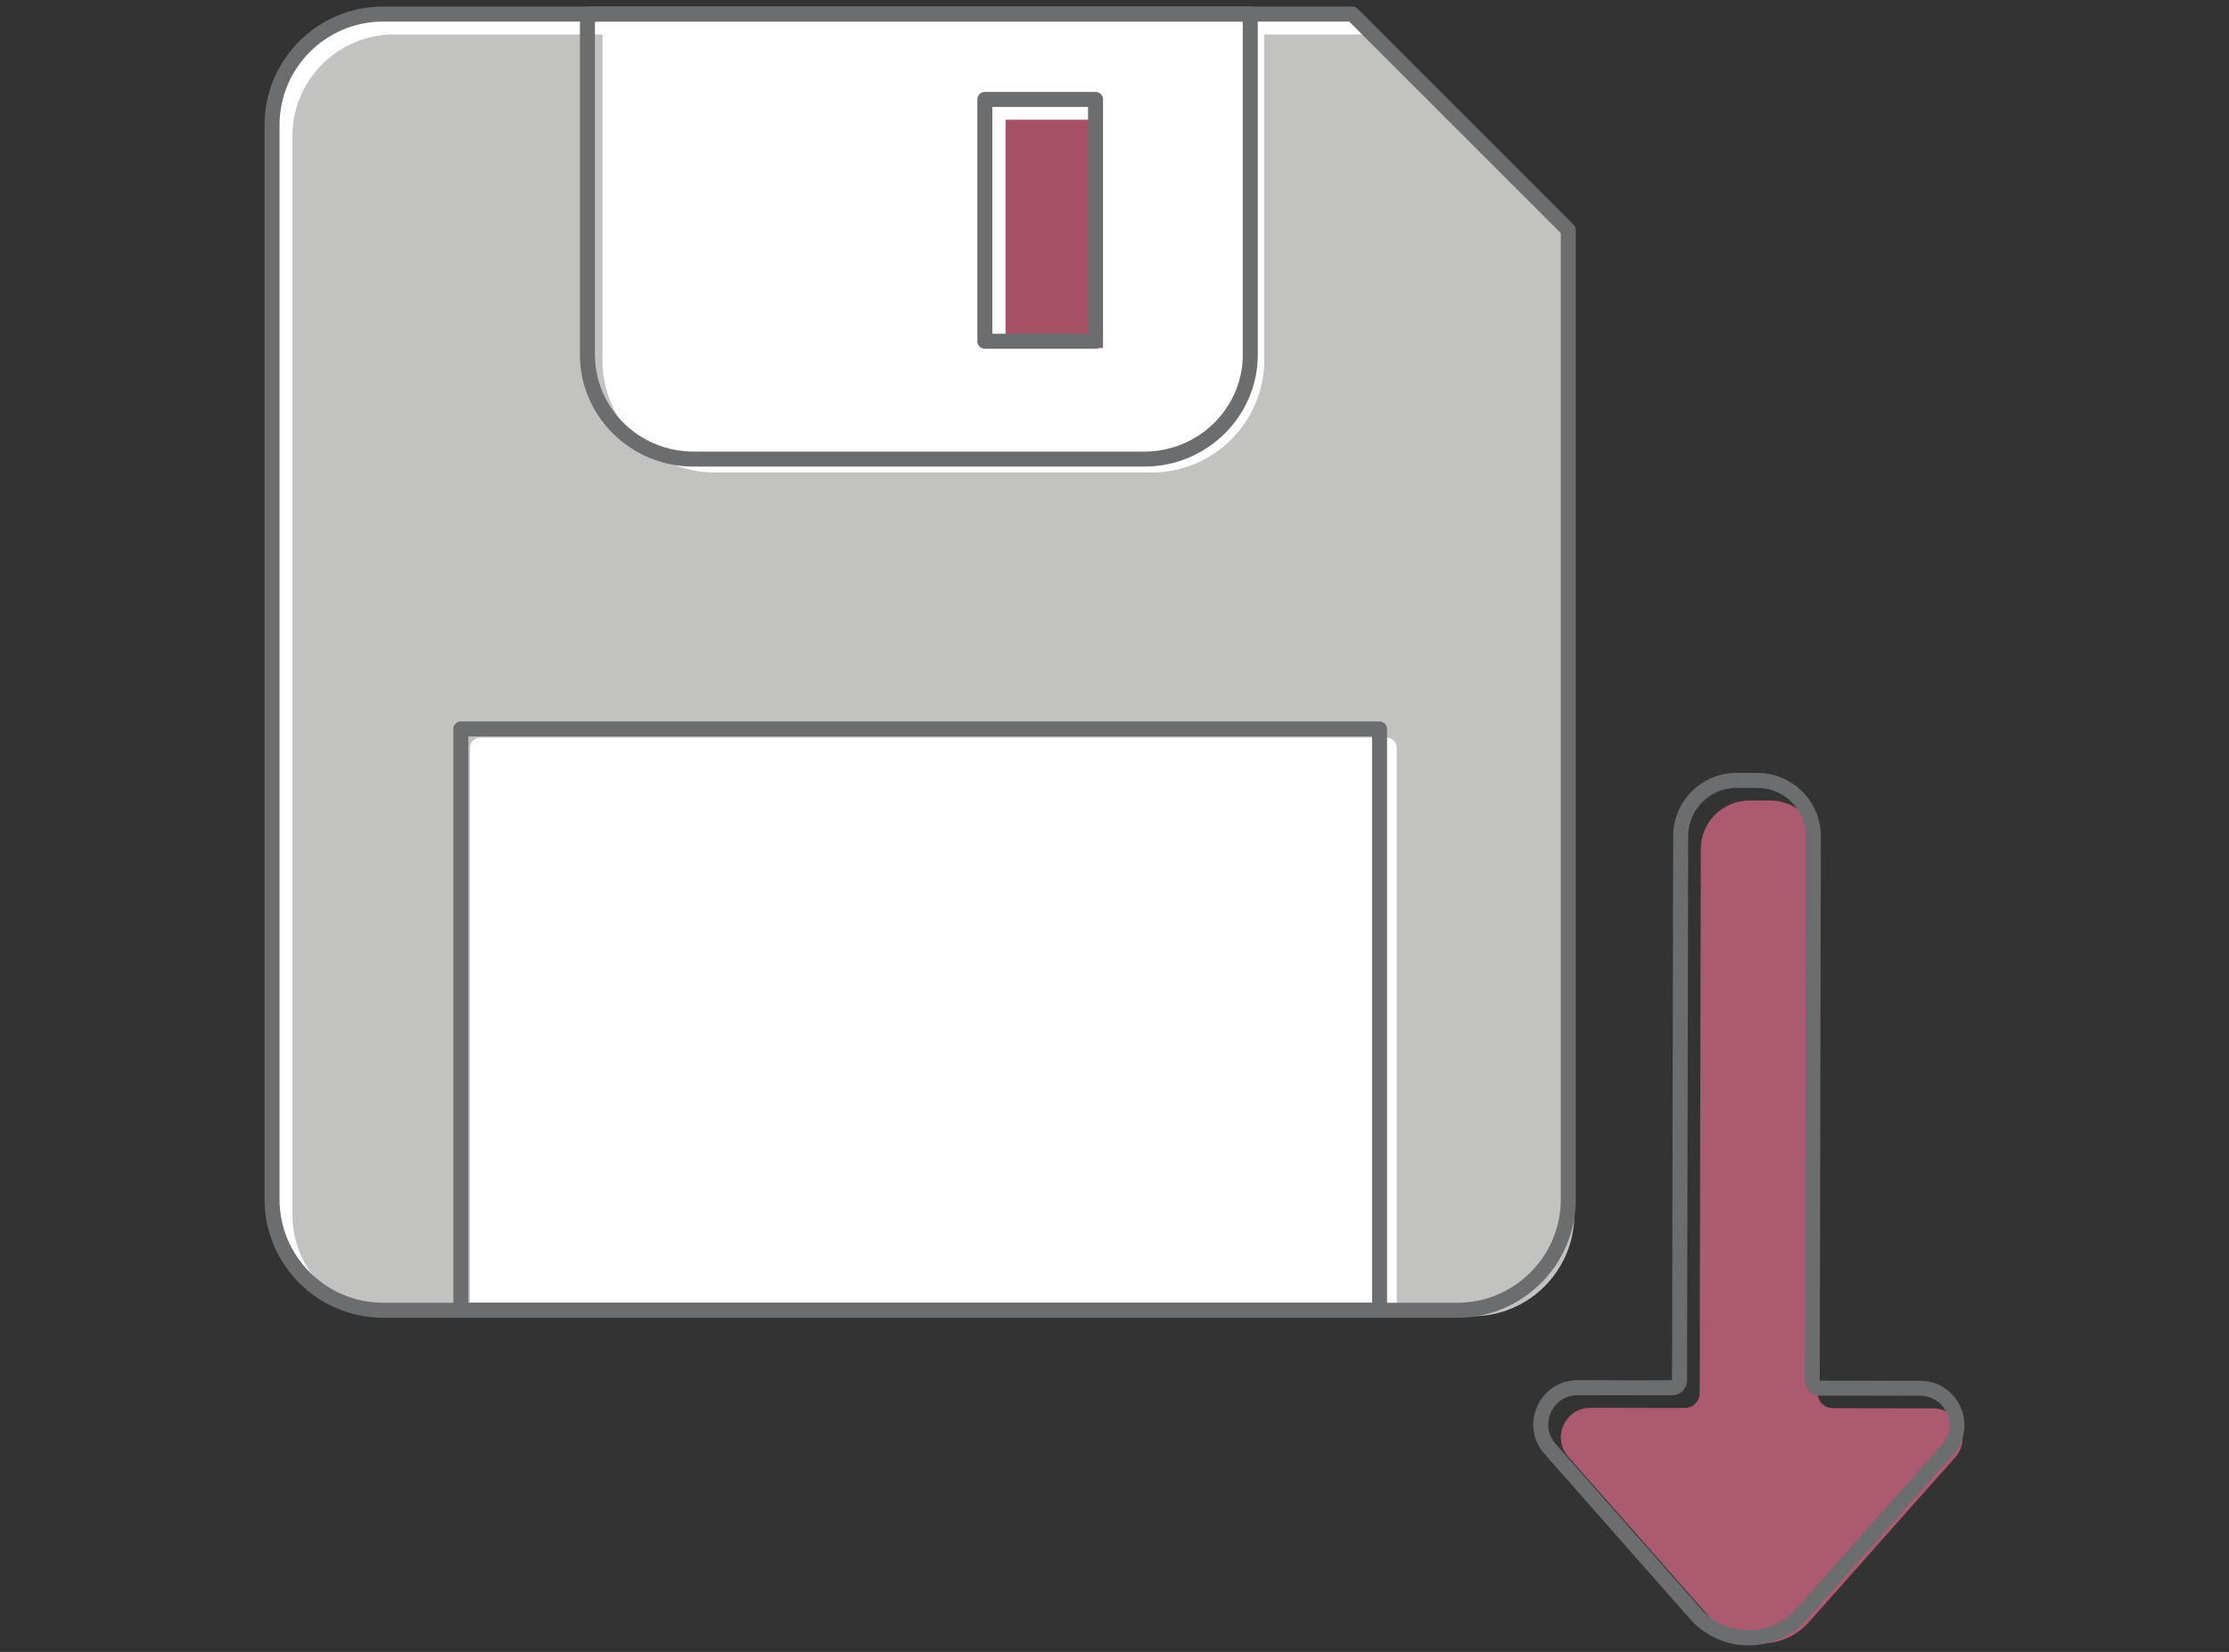
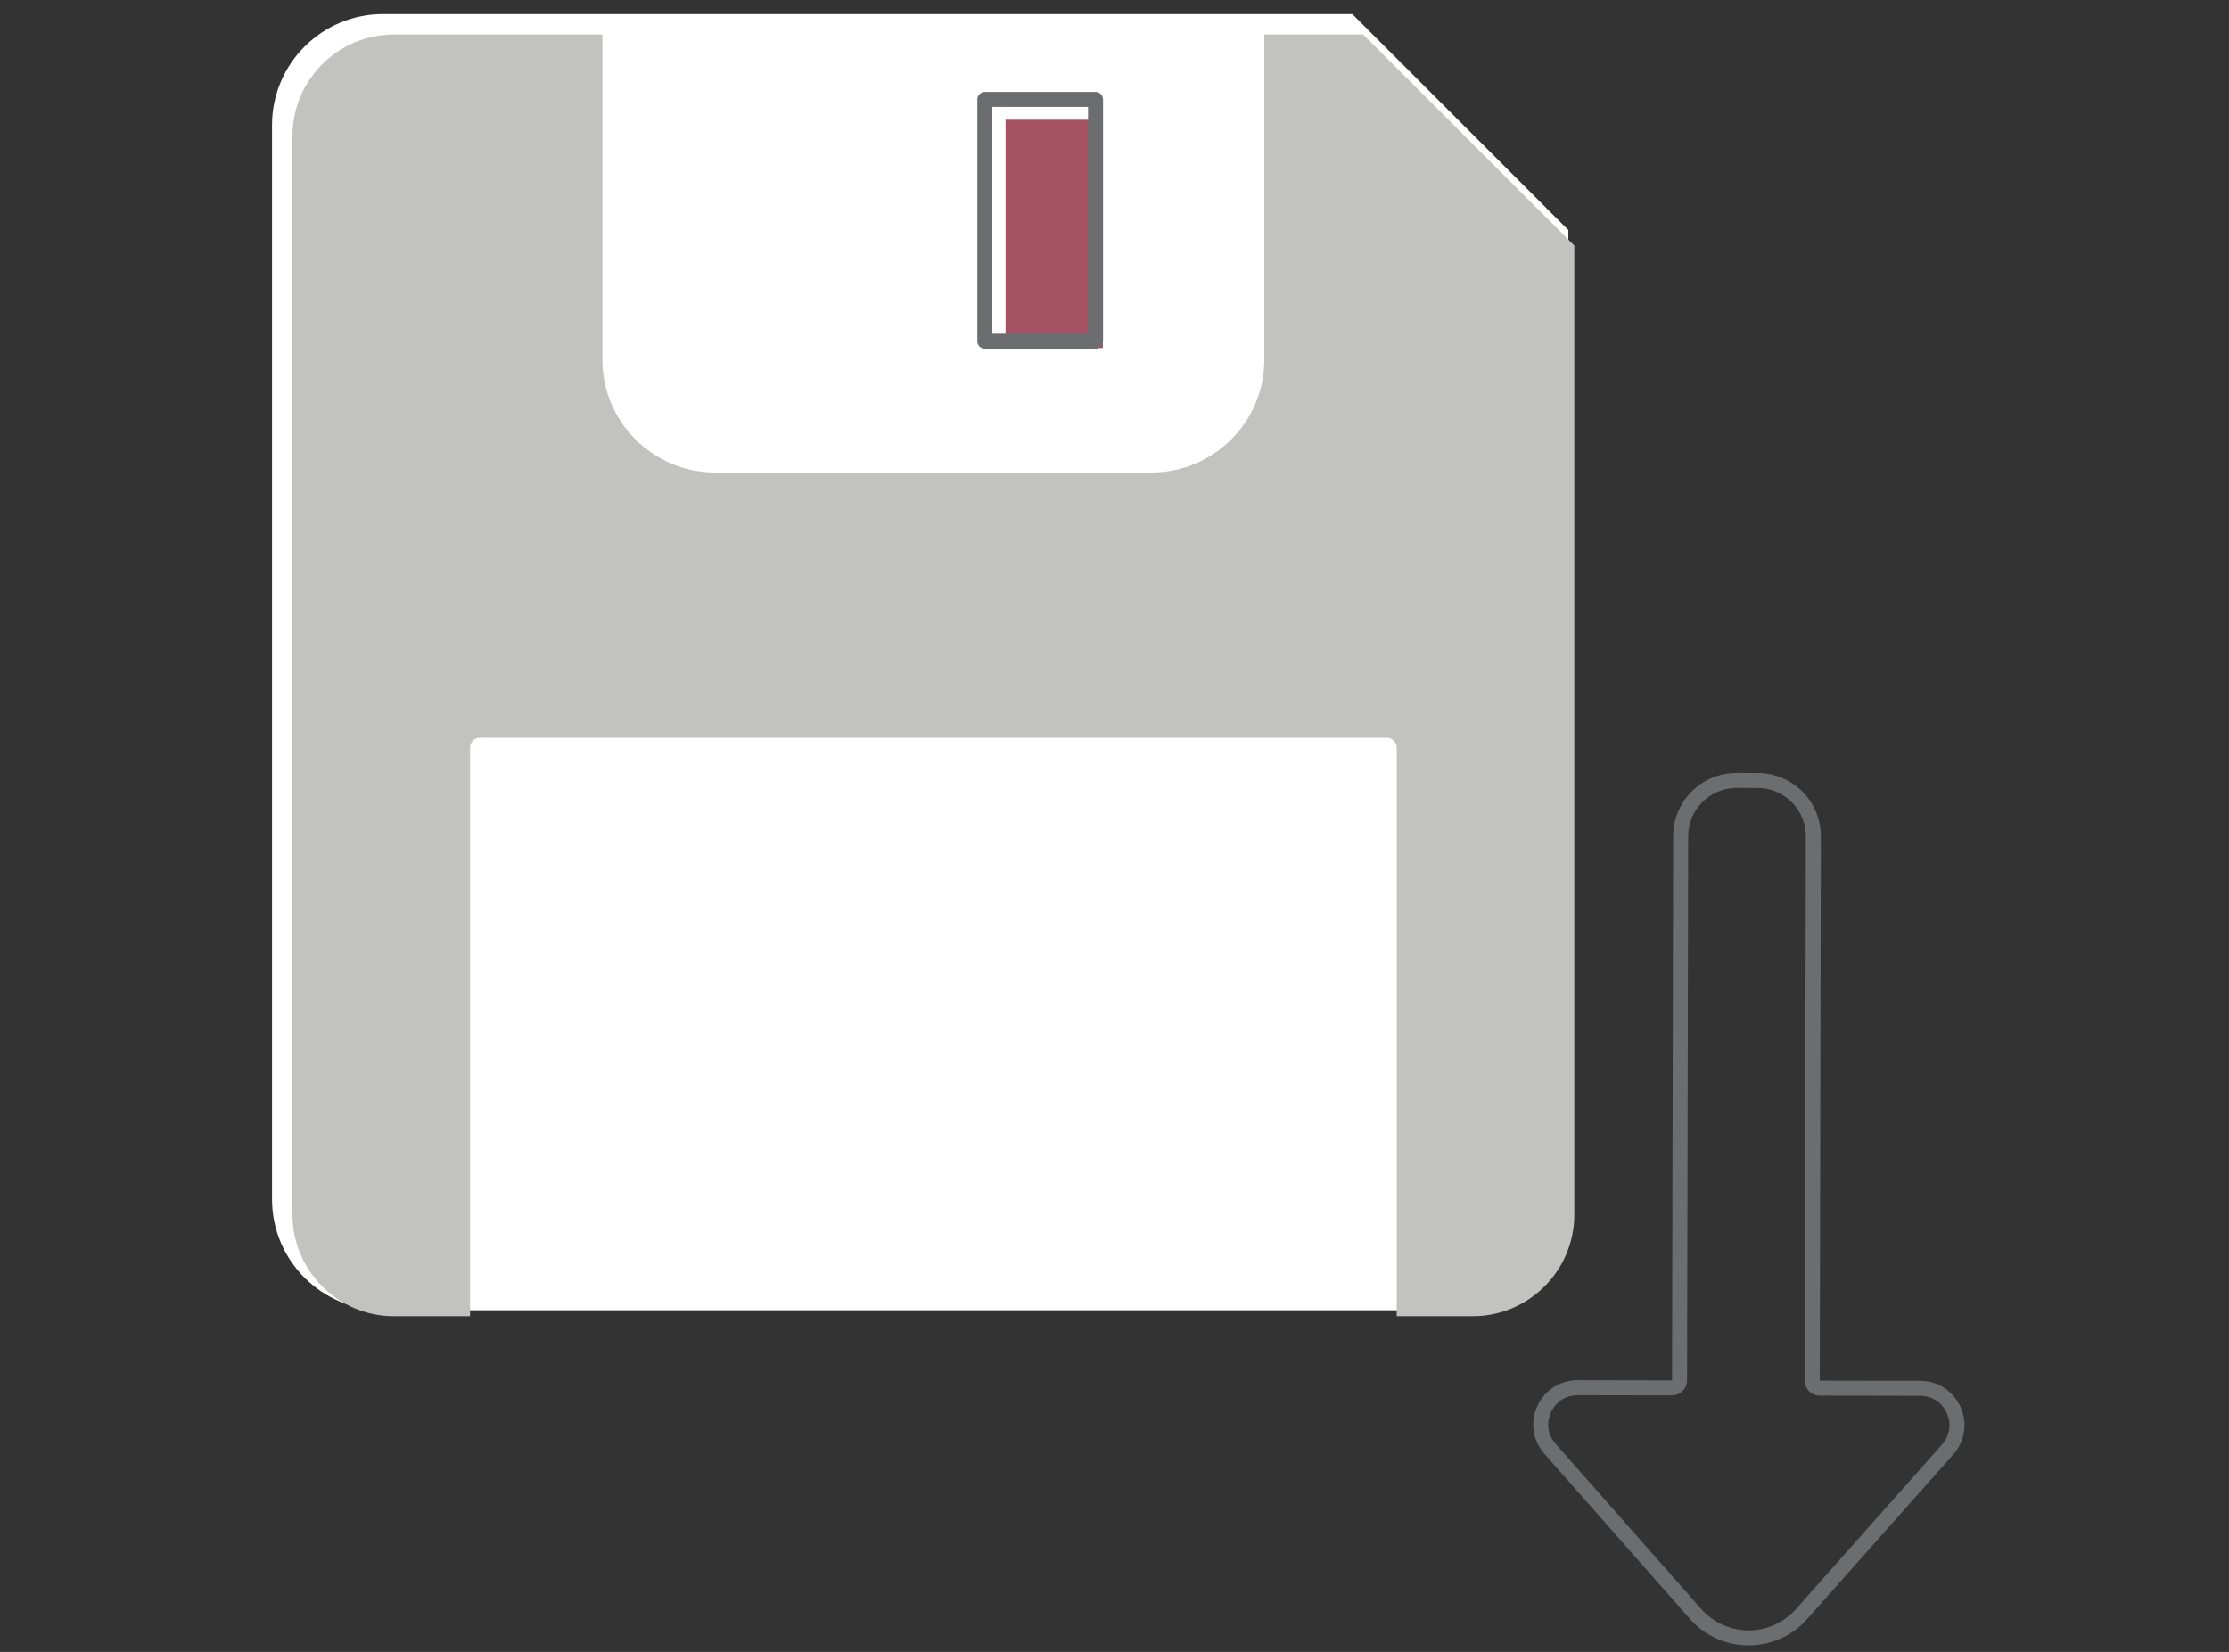
<svg xmlns="http://www.w3.org/2000/svg" version="1.1" id="Capa_1" x="0px" y="0px" width="340px" height="252px" viewBox="0 0 340 252" enable-background="new 0 0 340 252" xml:space="preserve">
  <rect x="0" y="0" width="340" height="252" fill="#333333" stroke="none" />
  <g>
    <path fill="#FFFFFF" d="M206.276,2.145H58.43c-9.352,0-16.937,7.588-16.937,16.937v163.865c0,9.344,7.585,16.928,16.937,16.928   h163.865c9.344,0,16.929-7.584,16.929-16.928V35.097L206.276,2.145z" />
    <path fill="#C2C2C1" d="M207.921,5.257H192.85v49.636c0,9.466-7.719,17.184-17.194,17.184h-66.578   c-9.473,0-17.188-7.717-17.188-17.184V5.257H60.099c-8.542,0-15.493,6.952-15.493,15.493v164.533   c0,8.55,6.952,15.502,15.493,15.502h11.599v-86.732c0-0.842,0.673-1.515,1.517-1.515h138.314c0.835,0,1.515,0.673,1.515,1.515   v86.732h11.594c8.546,0,15.497-6.95,15.497-15.502V37.466L207.921,5.257z" />
-     <path fill="#6C6D6F" d="M222.295,201.02H58.43c-9.97,0-18.081-8.107-18.081-18.072V19.082C40.349,9.112,48.46,1,58.43,1h147.846   c0.305,0,0.595,0.121,0.81,0.335l32.947,32.953c0.214,0.214,0.334,0.506,0.334,0.809v147.85   C240.367,192.912,232.261,201.02,222.295,201.02z M58.43,3.289c-8.707,0-15.792,7.085-15.792,15.793v163.865   c0,8.703,7.085,15.782,15.792,15.782h163.865c8.703,0,15.783-7.079,15.783-15.782V35.571L205.802,3.289H58.43z" />
-     <path fill="#6C6D6F" d="M210.43,201.02H70.292c-0.632,0-1.145-0.513-1.145-1.145v-88.676c0-0.633,0.513-1.145,1.145-1.145H210.43   c0.634,0,1.146,0.512,1.146,1.145v88.676C211.575,200.507,211.063,201.02,210.43,201.02z M71.437,198.729h137.849v-86.386H71.437   V198.729z" />
-     <path fill="#6C6D6F" d="M174.539,71.177h-68.752c-9.554,0-17.327-7.652-17.327-17.059V2.145C88.46,1.512,88.973,1,89.605,1H190.71   c0.632,0,1.145,0.512,1.145,1.145v51.974C191.854,63.525,184.087,71.177,174.539,71.177z M90.75,3.289v50.83   c0,8.145,6.746,14.769,15.038,14.769h68.752c8.286,0,15.026-6.625,15.026-14.769V3.289H90.75z" />
    <rect x="153.384" y="18.263" fill="#A55264" width="14.842" height="34.831" />
    <path fill="#6C6D6F" d="M167.107,53.201h-16.882c-0.632,0-1.145-0.512-1.145-1.145V15.168c0-0.633,0.512-1.145,1.145-1.145h16.882   c0.632,0,1.145,0.512,1.145,1.145v36.888C168.252,52.689,167.74,53.201,167.107,53.201z M151.37,50.912h14.593v-34.6H151.37V50.912   z" />
-     <path fill="#AB5A6F" d="M266.825,119.865l0.016,2.252l3.219,0.006c1.977,0.003,3.835,0.777,5.23,2.176   c1.396,1.401,2.163,3.259,2.159,5.234l-0.168,83.024c-0.002,1.244,1.004,2.255,2.248,2.258c4.063,0.008,7.257,0.013,8.483,0.014   l6.821,0.014c1.83,0.004,3.369,1.002,4.116,2.67c0.746,1.663,0.467,3.471-0.746,4.837l-22.284,25.104   c-1.834,2.066-4.473,3.252-7.237,3.252c-2.777,0-5.423-1.194-7.261-3.277l-22.195-25.183c-1.209-1.368-1.48-3.18-0.731-4.841   c0.752-1.662,2.29-2.655,4.127-2.655l6.829,0.015c0.601,0,1.672,0.002,3.085,0.005l4.465,0.007c0.001,0,0.002,0,0.003,0   c1.242,0,2.25-1.006,2.252-2.248l0.171-83.026c0.009-4.073,3.326-7.384,7.398-7.384V119.865" />
    <path fill="#6C6D6F" d="M264.867,117.906l0.015,2.29l3.219,0.006c1.968,0.005,3.816,0.773,5.205,2.167   c1.389,1.392,2.151,3.242,2.147,5.208l-0.166,83.024c-0.002,0.608,0.238,1.191,0.667,1.621c0.429,0.431,1.011,0.673,1.617,0.674   c4.062,0.008,7.255,0.012,8.482,0.013l6.821,0.014c1.815,0.004,3.342,0.993,4.083,2.647c0.739,1.65,0.463,3.444-0.741,4.797   l-22.283,25.104c-1.828,2.059-4.456,3.24-7.209,3.24c-2.768,0-5.403-1.191-7.233-3.266l-22.196-25.183   c-1.197-1.357-1.468-3.151-0.725-4.8c0.745-1.649,2.272-2.634,4.094-2.634l6.828,0.014c0.601,0,1.669,0.002,3.079,0.005   l4.471,0.007c0.001,0,0.002,0,0.003,0c1.262,0,2.287-1.021,2.289-2.284l0.171-83.026c0.008-4.052,3.311-7.348,7.362-7.348V117.906    M264.867,117.906c-5.32,0-9.642,4.311-9.652,9.633l-0.17,83.026c-3.614-0.005-6.418-0.012-7.553-0.012l-6.824-0.014   c-0.004,0-0.009,0-0.014,0c-5.828-0.001-8.931,6.866-5.077,11.237l22.196,25.182c2.375,2.693,5.664,4.041,8.951,4.041   c3.274,0,6.548-1.336,8.921-4.01l22.284-25.104c3.873-4.357,0.787-11.243-5.051-11.254l-6.82-0.014   c-1.229-0.001-4.423-0.006-8.482-0.014l0.166-83.024c0.011-5.332-4.305-9.658-9.637-9.669l-3.22-0.006   C264.88,117.906,264.873,117.906,264.867,117.906L264.867,117.906z" />
  </g>
</svg>